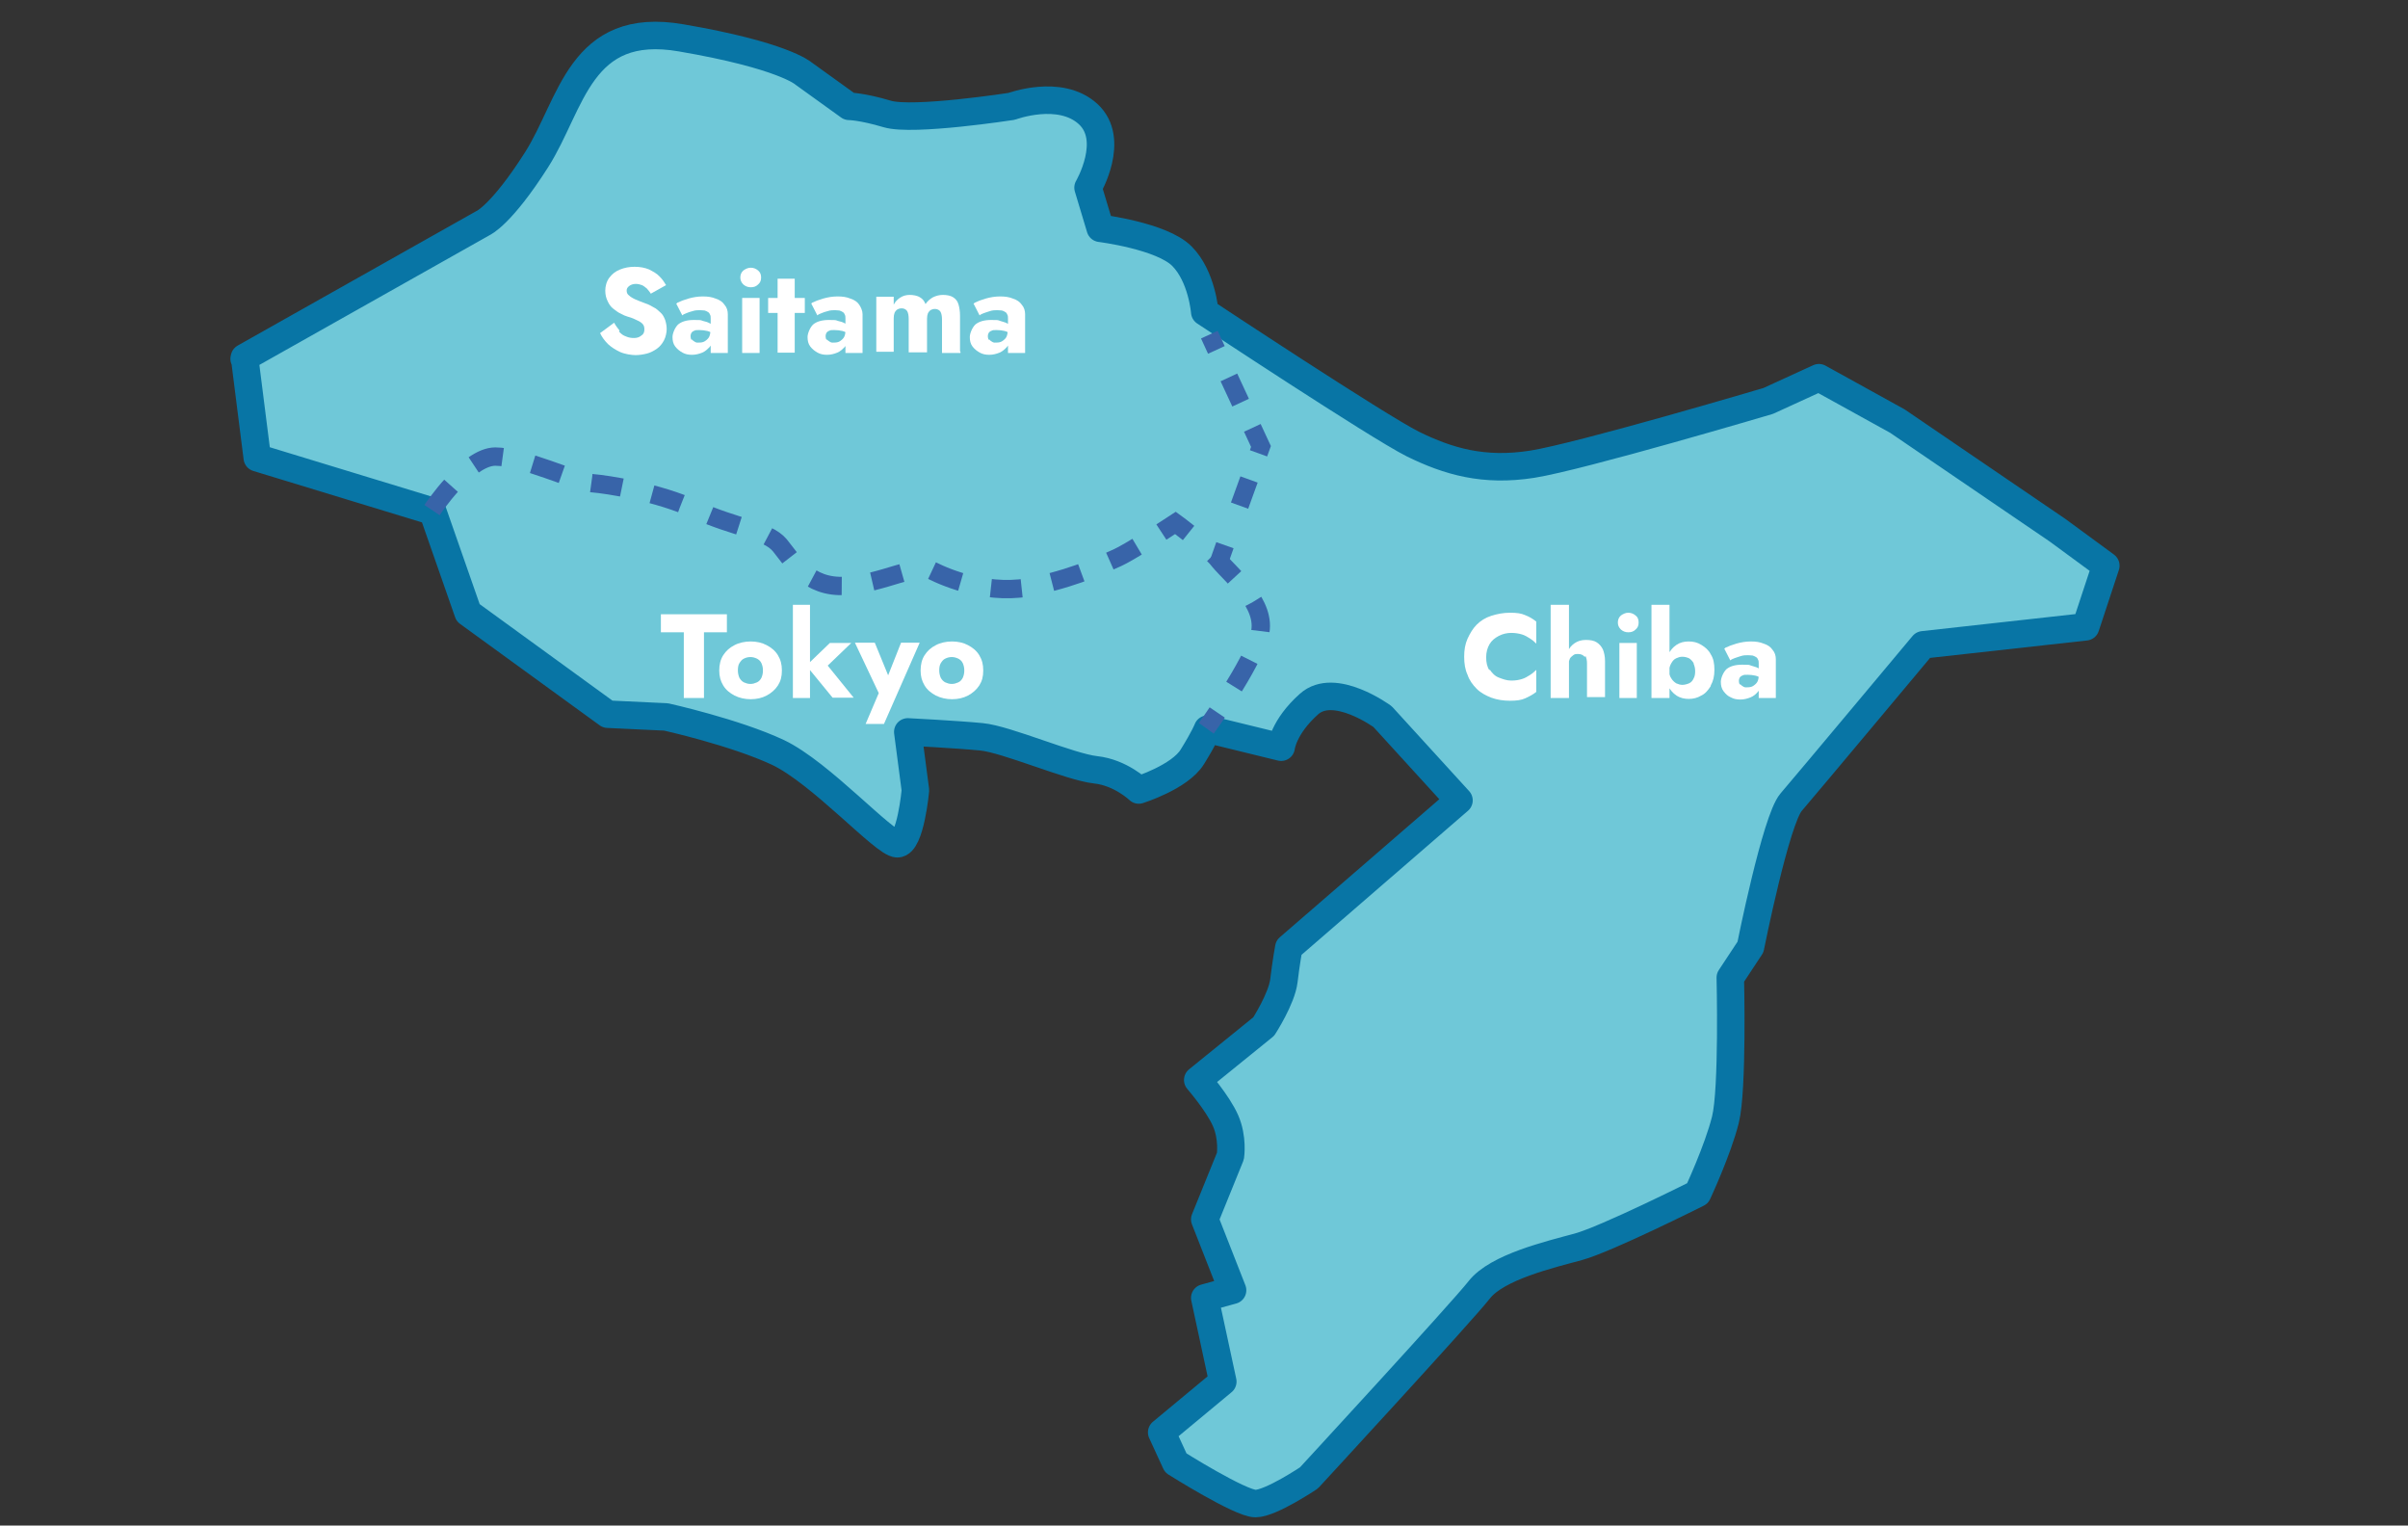
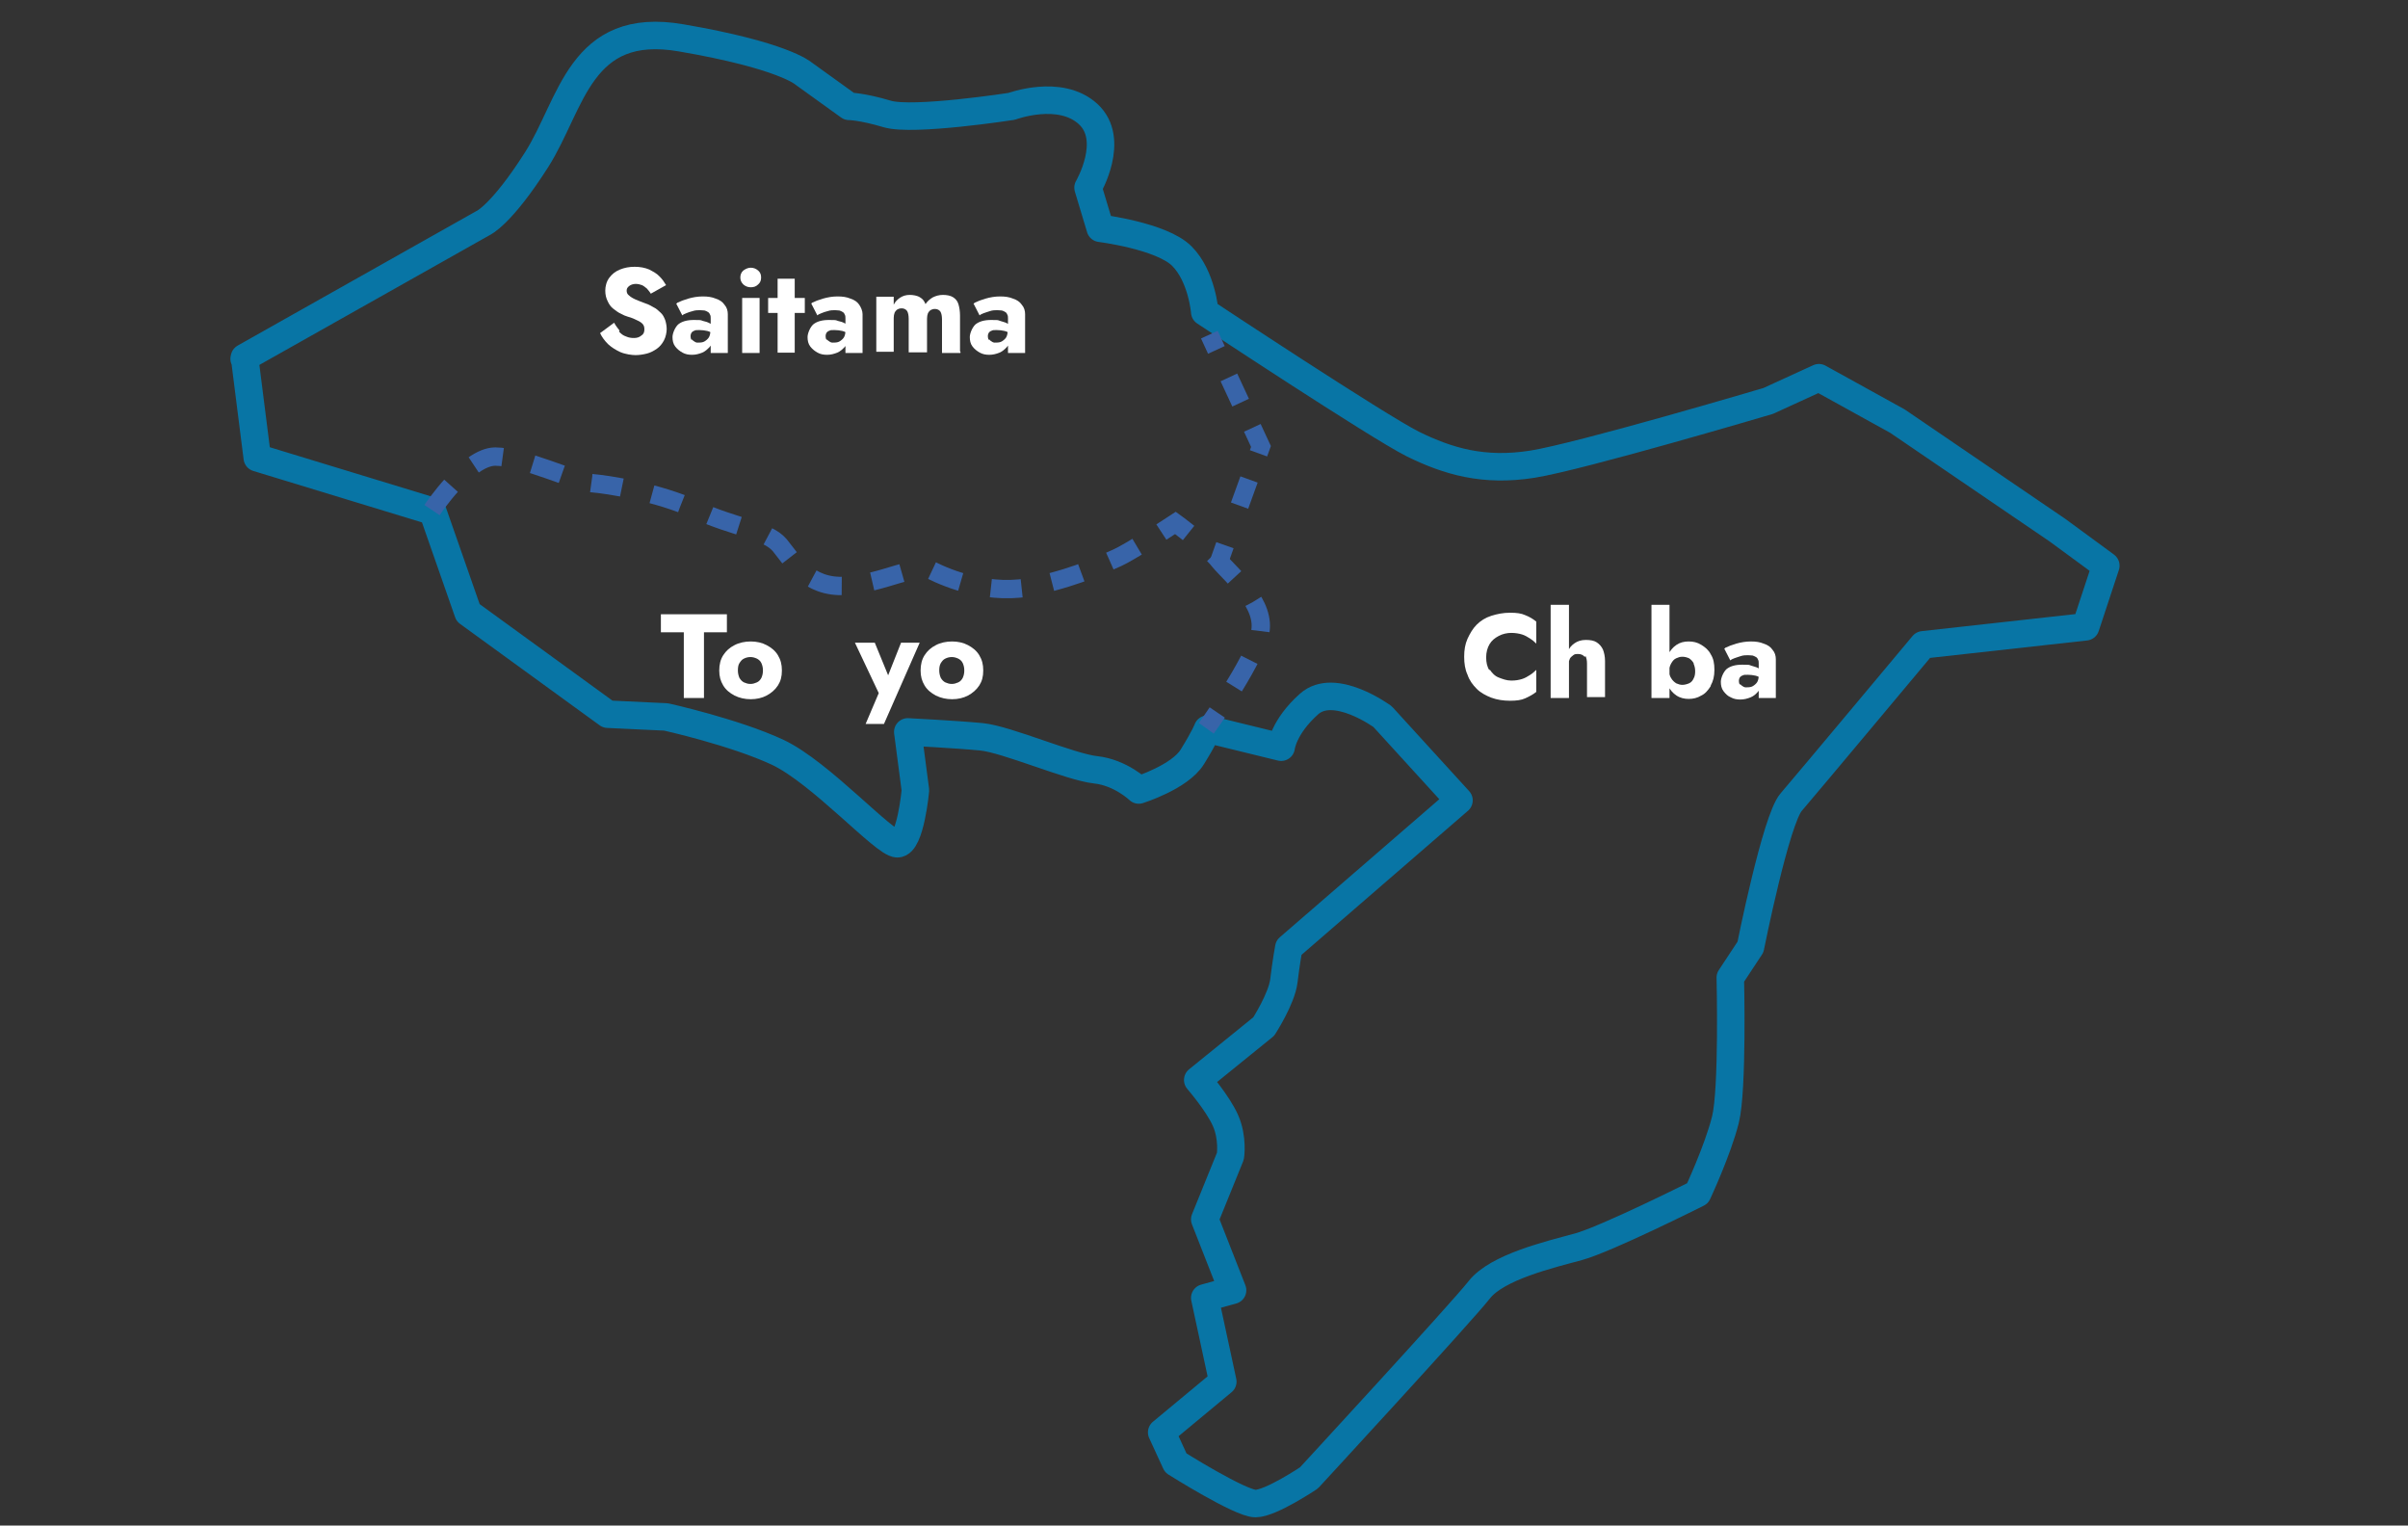
<svg xmlns="http://www.w3.org/2000/svg" id="_レイヤー_1" data-name="レイヤー_1" version="1.1" viewBox="0 0 788.1 499.2">
  <rect x="0" y="0" width="788.1" height="499.2" fill="#333333" stroke="none" />
  <defs>
    <style>
      .st0 {
        stroke: #0875a5;
        stroke-linecap: round;
        stroke-linejoin: round;
        stroke-width: 9px;
      }

      .st0, .st1, .st2, .st3 {
        fill: none;
      }

      .st1, .st2, .st3 {
        stroke: #3864a9;
        stroke-miterlimit: 10;
        stroke-width: 6px;
      }

      .st4 {
        fill: #fff;
      }

      .st5 {
        fill: #6fc8d8;
      }

      .st2 {
        stroke-dasharray: 9.1 9.1;
      }

      .st3 {
        stroke-dasharray: 10.1 10.1;
      }
    </style>
  </defs>
  <g id="_レイヤー_11" data-name="_レイヤー_1">
-     <path class="st5" d="M80,117l78.1-44s5.9-2.5,17.5-20.7c11.6-18.2,14.1-45.7,47.4-39.9,33.3,5.7,39.9,11.6,39.9,11.6l15,10.8s4.1,0,12.5,2.5,40.7-2.5,40.7-2.5c0,0,15.8-5.9,25,2.5s0,24.1,0,24.1l4,13.3s20.1,2.5,26.7,9.1,7.5,18.3,7.5,18.3c0,0,56.5,37.4,68.1,43.2,11.6,5.7,23.2,9.1,39.1,6.6,15.8-2.5,77.2-20.7,77.2-20.7l16.6-7.6,25.7,14.2,52.4,35.7,15.8,11.6-6.6,20-53.2,5.9s-38.2,45.7-43.2,51.5-13.3,47.4-13.3,47.4l-6.6,10s.9,36.6-1.6,46.5c-2.5,10-9.1,24.1-9.1,24.1,0,0-29.9,15-39.1,17.5s-26.6,6.6-32.4,14.1c-5.9,7.5-55.7,61.5-55.7,61.5,0,0-12.5,8.4-17.5,8.4s-26.1-13.3-26.1-13.3l-4.6-10,20-16.6-5.9-27.4,9.1-2.5-9.1-23.2,8.4-20.7s.9-5.9-1.6-11.6c-2.5-5.7-9.1-13.3-9.1-13.3l21.6-17.5s5.9-9.1,6.6-15,1.6-10.8,1.6-10.8l55.7-48.2-25-27.4s-15.8-11.6-24.1-4.1c-8.4,7.5-9.1,14.1-9.1,14.1l-24.1-5.9s-.9,2.5-5,9.1c-4.1,6.6-17.5,10.8-17.5,10.8,0,0-5.9-5.7-14.1-6.6-8.4-.9-29.1-10-37.4-10.8s-24.1-1.6-24.1-1.6l2.5,19.1s-1.6,17.5-5.9,17.5-25-23.2-39.1-29.9c-14.1-6.6-36.6-11.6-36.6-11.6l-19.1-.9-45.7-33.2-11.6-33.2-57.4-17.5-4.1-32.4h-.2Z" />
    <path class="st0" d="M80,117l78.1-44s5.9-2.5,17.5-20.7c11.6-18.2,14.1-45.7,47.4-39.9,33.3,5.7,39.9,11.6,39.9,11.6l15,10.8s4.1,0,12.5,2.5,40.7-2.5,40.7-2.5c0,0,15.8-5.9,25,2.5s0,24.1,0,24.1l4,13.3s20.1,2.5,26.7,9.1,7.5,18.3,7.5,18.3c0,0,56.5,37.4,68.1,43.2,11.6,5.7,23.2,9.1,39.1,6.6,15.8-2.5,77.2-20.7,77.2-20.7l16.6-7.6,25.7,14.2,52.4,35.7,15.8,11.6-6.6,20-53.2,5.9s-38.2,45.7-43.2,51.5-13.3,47.4-13.3,47.4l-6.6,10s.9,36.6-1.6,46.5c-2.5,10-9.1,24.1-9.1,24.1,0,0-29.9,15-39.1,17.5s-26.6,6.6-32.4,14.1c-5.9,7.5-55.7,61.5-55.7,61.5,0,0-12.5,8.4-17.5,8.4s-26.1-13.3-26.1-13.3l-4.6-10,20-16.6-5.9-27.4,9.1-2.5-9.1-23.2,8.4-20.7s.9-5.9-1.6-11.6c-2.5-5.7-9.1-13.3-9.1-13.3l21.6-17.5s5.9-9.1,6.6-15,1.6-10.8,1.6-10.8l55.7-48.2-25-27.4s-15.8-11.6-24.1-4.1c-8.4,7.5-9.1,14.1-9.1,14.1l-24.1-5.9s-.9,2.5-5,9.1c-4.1,6.6-17.5,10.8-17.5,10.8,0,0-5.9-5.7-14.1-6.6-8.4-.9-29.1-10-37.4-10.8s-24.1-1.6-24.1-1.6l2.5,19.1s-1.6,17.5-5.9,17.5-25-23.2-39.1-29.9c-14.1-6.6-36.6-11.6-36.6-11.6l-19.1-.9-45.7-33.2-11.6-33.2-57.4-17.5-4.1-32.4h-.2Z" />
    <g>
      <path class="st3" d="M141.4,166.9s11.6-17.5,20.7-17.5,26.6,8.4,31.6,8.7c5,.4,21.6,2.9,34.1,8.7s23.2,6.6,27.4,11.6c4.1,5,9.1,14.1,21.6,13.3,12.5-.9,23.2-7.5,28.2-5,5,2.5,19.1,8.5,34.1,5,15-3.4,22.5-7.5,26.6-9.2,1.8-.8,5.7-3.1,9.5-5.5" />
      <path class="st1" d="M380.1,174.1c2.6-1.7,4.6-3,4.6-3,0,0,1.8,1.3,4.3,3.3" />
      <path class="st3" d="M397.2,181.5c.7.7,1.3,1.3,1.8,2,4.1,5,15.8,14.1,13.3,24.1s-17.5,30.7-17.5,30.7" />
    </g>
    <g>
      <line class="st1" x1="395.8" y1="109.5" x2="398.1" y2="114.5" />
      <polyline class="st2" points="402.2 123.5 412.7 146.1 402.7 173.7" />
      <line class="st1" x1="400.9" y1="178.4" x2="399.1" y2="183.5" />
    </g>
    <g>
      <path class="st4" d="M202.6,108.5c.7.8,1.4,1.3,2.3,1.6.9.4,1.7.5,2.6.5s1.7-.2,2.4-.8c.7-.4,1-1.1,1-2s-.2-1.3-.5-1.7-1-.9-1.7-1.2c-.8-.4-1.8-.9-3.3-1.3-.7-.2-1.4-.5-2.3-1-.9-.4-1.6-1-2.4-1.6s-1.4-1.5-1.8-2.4c-.5-1-.8-2.1-.8-3.5s.4-3,1.3-4.2c.9-1.2,2-2.1,3.5-2.7s3-.9,4.8-.9,3.4.3,4.8.9c1.3.7,2.5,1.3,3.4,2.3.9.9,1.5,1.8,2.1,2.8l-5,2.8c-.4-.7-.9-1.2-1.3-1.7-.5-.4-1.1-.9-1.6-1.1s-1.3-.4-2-.4-1.6.2-2.2.7-.8.9-.8,1.5.2,1.2.8,1.6c.4.4,1.2.9,2.1,1.3.9.4,2,.8,3.3,1.3,1,.3,1.8.8,2.7,1.3.9.4,1.5,1.1,2.2,1.7s1.1,1.4,1.5,2.4c.3.9.5,2,.5,3s-.3,2.6-.9,3.7-1.3,2-2.3,2.7-2.1,1.3-3.3,1.6-2.5.5-3.7.5-3.4-.3-5-1c-1.5-.7-2.8-1.5-4-2.6-1.1-1.1-2-2.3-2.6-3.6l4.6-3.4c.5,1,1.2,1.8,1.8,2.6h-.1Z" />
      <path class="st4" d="M226.5,111.1c.2.3.5.5,1,.8s.9.2,1.3.2c.7,0,1.3-.1,1.8-.4s1.1-.8,1.4-1.3.5-1.3.5-2.1l.7,2.4c0,1.2-.3,2.2-1,2.9s-1.4,1.4-2.4,1.8c-1,.4-2.1.7-3.3.7s-2.2-.2-3.1-.7-1.7-1.1-2.4-2-.9-2-.9-3.1.7-3,1.8-4.1c1.2-1,2.9-1.5,5.2-1.5s2.1,0,2.9.3c.9.2,1.6.4,2.3.8.7.3,1.1.7,1.4,1v2.6c-.7-.4-1.3-.9-2.2-1.1s-1.7-.3-2.6-.3-1.3,0-1.6.2c-.4.1-.8.4-1,.7-.2.3-.3.7-.3,1.1s.1.9.3,1.2h0ZM221.6,99.1c1-.5,2.3-1,3.7-1.4s3-.7,4.7-.7,3,.2,4.2.7c1.3.4,2.3,1.1,2.9,2,.8.9,1.1,2,1.1,3.1v12.7h-5.6v-11.3c0-.4,0-.9-.2-1.2-.1-.3-.3-.7-.7-.9-.3-.2-.7-.4-1.1-.5-.4,0-.9-.1-1.5-.1s-1.6,0-2.4.3c-.8.2-1.4.4-2.1.7-.5.2-1,.4-1.3.7l-2-3.9h.2Z" />
      <path class="st4" d="M243.3,88.5c.7-.5,1.5-.9,2.4-.9s1.7.3,2.4.9,1,1.3,1,2.3-.3,1.7-1,2.3c-.7.7-1.5.9-2.4.9s-1.7-.3-2.4-.9c-.7-.7-1-1.4-1-2.3s.3-1.7,1-2.3ZM248.6,97.5v18h-5.7v-18h5.7Z" />
      <path class="st4" d="M263.4,97.5v4.9h-12v-4.9h12ZM260.1,91.2v24.2h-5.6v-24.2h5.6Z" />
      <path class="st4" d="M270.7,111.1c.2.3.5.5,1,.8s.9.2,1.3.2c.7,0,1.3-.1,1.8-.4s1.1-.8,1.4-1.3.5-1.3.5-2.1l.7,2.4c0,1.2-.3,2.2-1,2.9s-1.4,1.4-2.4,1.8c-1,.4-2.1.7-3.3.7s-2.2-.2-3.1-.7-1.7-1.1-2.4-2-.9-2-.9-3.1.7-3,1.8-4.1c1.2-1,2.9-1.5,5.2-1.5s2.1,0,2.9.3c.9.2,1.6.4,2.3.8.7.3,1.1.7,1.4,1v2.6c-.7-.4-1.3-.9-2.2-1.1s-1.7-.3-2.6-.3-1.3,0-1.6.2c-.4.1-.8.4-1,.7-.2.3-.3.7-.3,1.1s.1.9.3,1.2h0ZM265.7,99.1c1-.5,2.3-1,3.7-1.4s3-.7,4.7-.7,3,.2,4.2.7c1.3.4,2.3,1.1,2.9,2s1.1,2,1.1,3.1v12.7h-5.6v-11.3c0-.4,0-.9-.2-1.2-.1-.3-.3-.7-.7-.9-.3-.2-.7-.4-1.1-.5-.4,0-.9-.1-1.4-.1s-1.6,0-2.4.3c-.8.2-1.4.4-2.1.7-.5.2-1,.4-1.3.7l-2-3.9h.1Z" />
      <path class="st4" d="M314.3,115.5h-6v-11c0-1.1-.2-2-.5-2.5s-1-.9-1.7-.9-1,.1-1.4.3c-.4.2-.8.7-1,1.1-.2.5-.3,1.1-.3,1.8v11h-6v-11c0-1.1-.2-2-.5-2.5s-1-.9-1.7-.9-1,.1-1.4.3c-.4.2-.8.7-1,1.1-.2.5-.3,1.1-.3,1.8v11h-5.7v-18h5.7v2.6c.5-1,1.2-1.7,2.1-2.3s2-.9,3.1-.9,2.5.2,3.4.8c.9.5,1.4,1.2,1.8,2.2.7-1,1.4-1.6,2.4-2.2,1-.5,2.1-.8,3.3-.8s2.5.2,3.4.8,1.4,1.3,1.7,2.3c.3,1,.5,2.3.5,3.7v11.6l.2.4Z" />
      <path class="st4" d="M323.8,111.1c.2.3.5.5,1,.8s.9.2,1.3.2c.7,0,1.3-.1,1.8-.4s1.1-.8,1.4-1.3.5-1.3.5-2.1l.7,2.4c0,1.2-.3,2.2-1,2.9s-1.4,1.4-2.4,1.8c-1,.4-2.1.7-3.3.7s-2.2-.2-3.1-.7-1.7-1.1-2.4-2-.9-2-.9-3.1.7-3,1.8-4.1c1.2-1,2.9-1.5,5.2-1.5s2.1,0,2.9.3,1.6.4,2.3.8,1.1.7,1.4,1v2.6c-.7-.4-1.3-.9-2.2-1.1s-1.7-.3-2.6-.3-1.3,0-1.6.2c-.4.1-.8.4-1,.7-.2.3-.3.7-.3,1.1s.1.9.3,1.2h0ZM318.9,99.1c1-.5,2.3-1,3.7-1.4s3-.7,4.7-.7,3,.2,4.2.7c1.3.4,2.3,1.1,2.9,2,.8.9,1.1,2,1.1,3.1v12.7h-5.6v-11.3c0-.4,0-.9-.2-1.2-.1-.3-.3-.7-.7-.9-.3-.2-.7-.4-1.1-.5-.4,0-.9-.1-1.5-.1s-1.6,0-2.4.3-1.4.4-2.1.7c-.5.2-1,.4-1.3.7l-2-3.9h.2Z" />
    </g>
    <g>
      <path class="st4" d="M487.5,219c.8,1.2,1.7,2.2,3,2.7s2.6,1,4.1,1,2.5-.2,3.5-.5,1.8-.8,2.6-1.3,1.5-1.1,2.1-1.7v7.2c-1.1.9-2.3,1.5-3.6,2.1s-2.9.8-5,.8-4.2-.3-6.1-1c-1.8-.7-3.5-1.6-4.8-2.9s-2.4-2.8-3-4.6c-.8-1.7-1.1-3.7-1.1-5.9s.3-4.1,1.1-5.9c.8-1.7,1.7-3.3,3-4.6s2.9-2.3,4.8-2.9,3.9-1,6.1-1,3.7.2,5,.8c1.3.5,2.5,1.2,3.6,2.1v7.2c-.7-.7-1.3-1.2-2.1-1.7s-1.6-1-2.6-1.3-2.2-.5-3.5-.5-2.8.3-4.1,1-2.3,1.5-3,2.7-1.1,2.6-1.1,4.3.3,3.1,1.1,4.3v-.2Z" />
      <path class="st4" d="M513.5,228.4h-6v-30.5h6v30.5ZM518.6,214.9c-.4-.5-1.1-.9-2.1-.9s-1.2.1-1.6.4c-.4.3-.9.7-1.1,1.1s-.4,1.1-.4,1.7h-1c0-1.4.2-2.7.7-3.9.4-1.2,1.2-2.1,2.2-2.8,1-.7,2.2-1.1,3.7-1.1s2.7.2,3.6.8,1.5,1.3,2,2.3c.4,1,.7,2.3.7,3.8v11.8h-5.9v-11c0-1.1-.2-1.8-.5-2.5v.2Z" />
-       <path class="st4" d="M530.5,201.4c.7-.5,1.5-.9,2.4-.9s1.7.3,2.4.9c.7.5,1,1.3,1,2.3s-.3,1.7-1,2.3c-.7.7-1.5.9-2.4.9s-1.7-.3-2.4-.9c-.7-.7-1-1.4-1-2.3s.3-1.7,1-2.3ZM535.7,210.4v18h-5.7v-18h5.7Z" />
      <path class="st4" d="M546.4,228.4h-5.9v-30.5h5.9v30.5ZM559.9,224.5c-.9,1.4-1.8,2.5-3.1,3.1-1.3.8-2.7,1.1-4.1,1.1s-2.8-.3-4-1.1c-1.2-.8-2.1-1.8-2.8-3.3s-1-3-1-5,.3-3.6,1-5c.7-1.4,1.6-2.5,2.8-3.3s2.5-1.1,4-1.1,2.8.3,4.1,1.1,2.4,1.7,3.1,3.1c.9,1.4,1.2,3,1.2,5.1s-.4,3.7-1.2,5.1h0ZM554.3,217c-.4-.7-.9-1.2-1.5-1.6-.7-.3-1.4-.5-2.2-.5s-1.3.2-2,.5-1.2.9-1.6,1.6c-.4.7-.7,1.5-.7,2.5s.2,1.8.7,2.5c.4.7,1,1.2,1.6,1.6.7.3,1.3.5,2,.5s1.5-.2,2.2-.5,1.2-.9,1.5-1.6c.4-.7.5-1.5.5-2.4s-.2-1.7-.5-2.4v-.2Z" />
      <path class="st4" d="M569.6,223.9c.2.3.5.5,1,.8s.9.2,1.3.2c.7,0,1.3-.1,1.8-.4.5-.3,1.1-.8,1.4-1.3s.5-1.3.5-2.1l.7,2.4c0,1.2-.3,2.2-1,2.9-.7.8-1.4,1.4-2.4,1.8s-2.1.7-3.3.7-2.2-.2-3.1-.7c-1-.4-1.7-1.1-2.4-2s-.9-2-.9-3.1.7-3,1.8-4.1c1.2-1,2.9-1.5,5.2-1.5s2.1,0,2.9.3,1.6.4,2.3.8,1.1.7,1.4,1v2.6c-.7-.4-1.3-.9-2.2-1.1s-1.7-.3-2.6-.3-1.3,0-1.6.2c-.4.1-.8.4-1,.7-.2.3-.3.7-.3,1.1s.1.9.3,1.2h0ZM564.6,212c1-.5,2.3-1,3.7-1.4,1.4-.4,3-.7,4.7-.7s3,.2,4.2.7c1.3.4,2.3,1.1,2.9,2,.8.9,1.1,2,1.1,3.1v12.7h-5.6v-11.3c0-.4,0-.9-.2-1.2-.1-.3-.3-.7-.7-.9s-.7-.4-1.1-.5c-.4,0-.9-.1-1.5-.1s-1.6,0-2.4.3-1.4.4-2.1.7c-.5.2-1,.4-1.3.7l-2-3.9h.2Z" />
    </g>
    <g>
      <path class="st4" d="M216.3,201h21.6v5.9h-7.5v21.5h-6.6v-21.5h-7.5v-5.9Z" />
      <path class="st4" d="M236.7,214.4c.9-1.4,2.1-2.5,3.7-3.3,1.5-.8,3.4-1.2,5.3-1.2s3.7.4,5.2,1.2c1.5.8,2.8,1.8,3.7,3.3s1.3,3,1.3,5-.4,3.5-1.3,4.9c-.9,1.4-2.2,2.5-3.7,3.3s-3.3,1.2-5.2,1.2-3.7-.4-5.3-1.2c-1.5-.8-2.8-1.8-3.7-3.3s-1.3-3-1.3-4.9.4-3.6,1.3-5ZM242,221.8c.4.7.9,1.2,1.5,1.5.7.3,1.3.5,2.1.5s1.4-.2,2.1-.5,1.2-.9,1.5-1.5c.3-.7.5-1.4.5-2.4s-.2-1.7-.5-2.4c-.3-.7-.9-1.2-1.5-1.5-.7-.3-1.3-.5-2.1-.5s-1.5.2-2.1.5c-.7.3-1.1.9-1.5,1.5s-.5,1.5-.5,2.4.2,1.7.5,2.4Z" />
-       <path class="st4" d="M265.1,197.9v30.5h-5.6v-30.5h5.6ZM278.6,210.4l-7.7,7.4,8.5,10.5h-6.9l-8.6-10.5,7.7-7.4h7.1Z" />
      <path class="st4" d="M289.3,236.9h-6l4.3-10.1-7.8-16.5h6.5l5.9,14.4h-3l5.7-14.4h6.1l-11.7,26.6Z" />
      <path class="st4" d="M302.6,214.4c.9-1.4,2.1-2.5,3.7-3.3,1.5-.8,3.4-1.2,5.3-1.2s3.7.4,5.2,1.2,2.8,1.8,3.7,3.3,1.3,3,1.3,5-.4,3.5-1.3,4.9c-.9,1.4-2.2,2.5-3.7,3.3s-3.3,1.2-5.2,1.2-3.7-.4-5.3-1.2c-1.5-.8-2.8-1.8-3.7-3.3s-1.3-3-1.3-4.9.4-3.6,1.3-5ZM307.9,221.8c.4.7.9,1.2,1.5,1.5.7.3,1.3.5,2.1.5s1.4-.2,2.1-.5,1.2-.9,1.5-1.5c.3-.7.5-1.4.5-2.4s-.2-1.7-.5-2.4-.9-1.2-1.5-1.5c-.7-.3-1.3-.5-2.1-.5s-1.5.2-2.1.5c-.7.3-1.1.9-1.5,1.5-.4.7-.5,1.5-.5,2.4s.2,1.7.5,2.4Z" />
    </g>
  </g>
</svg>